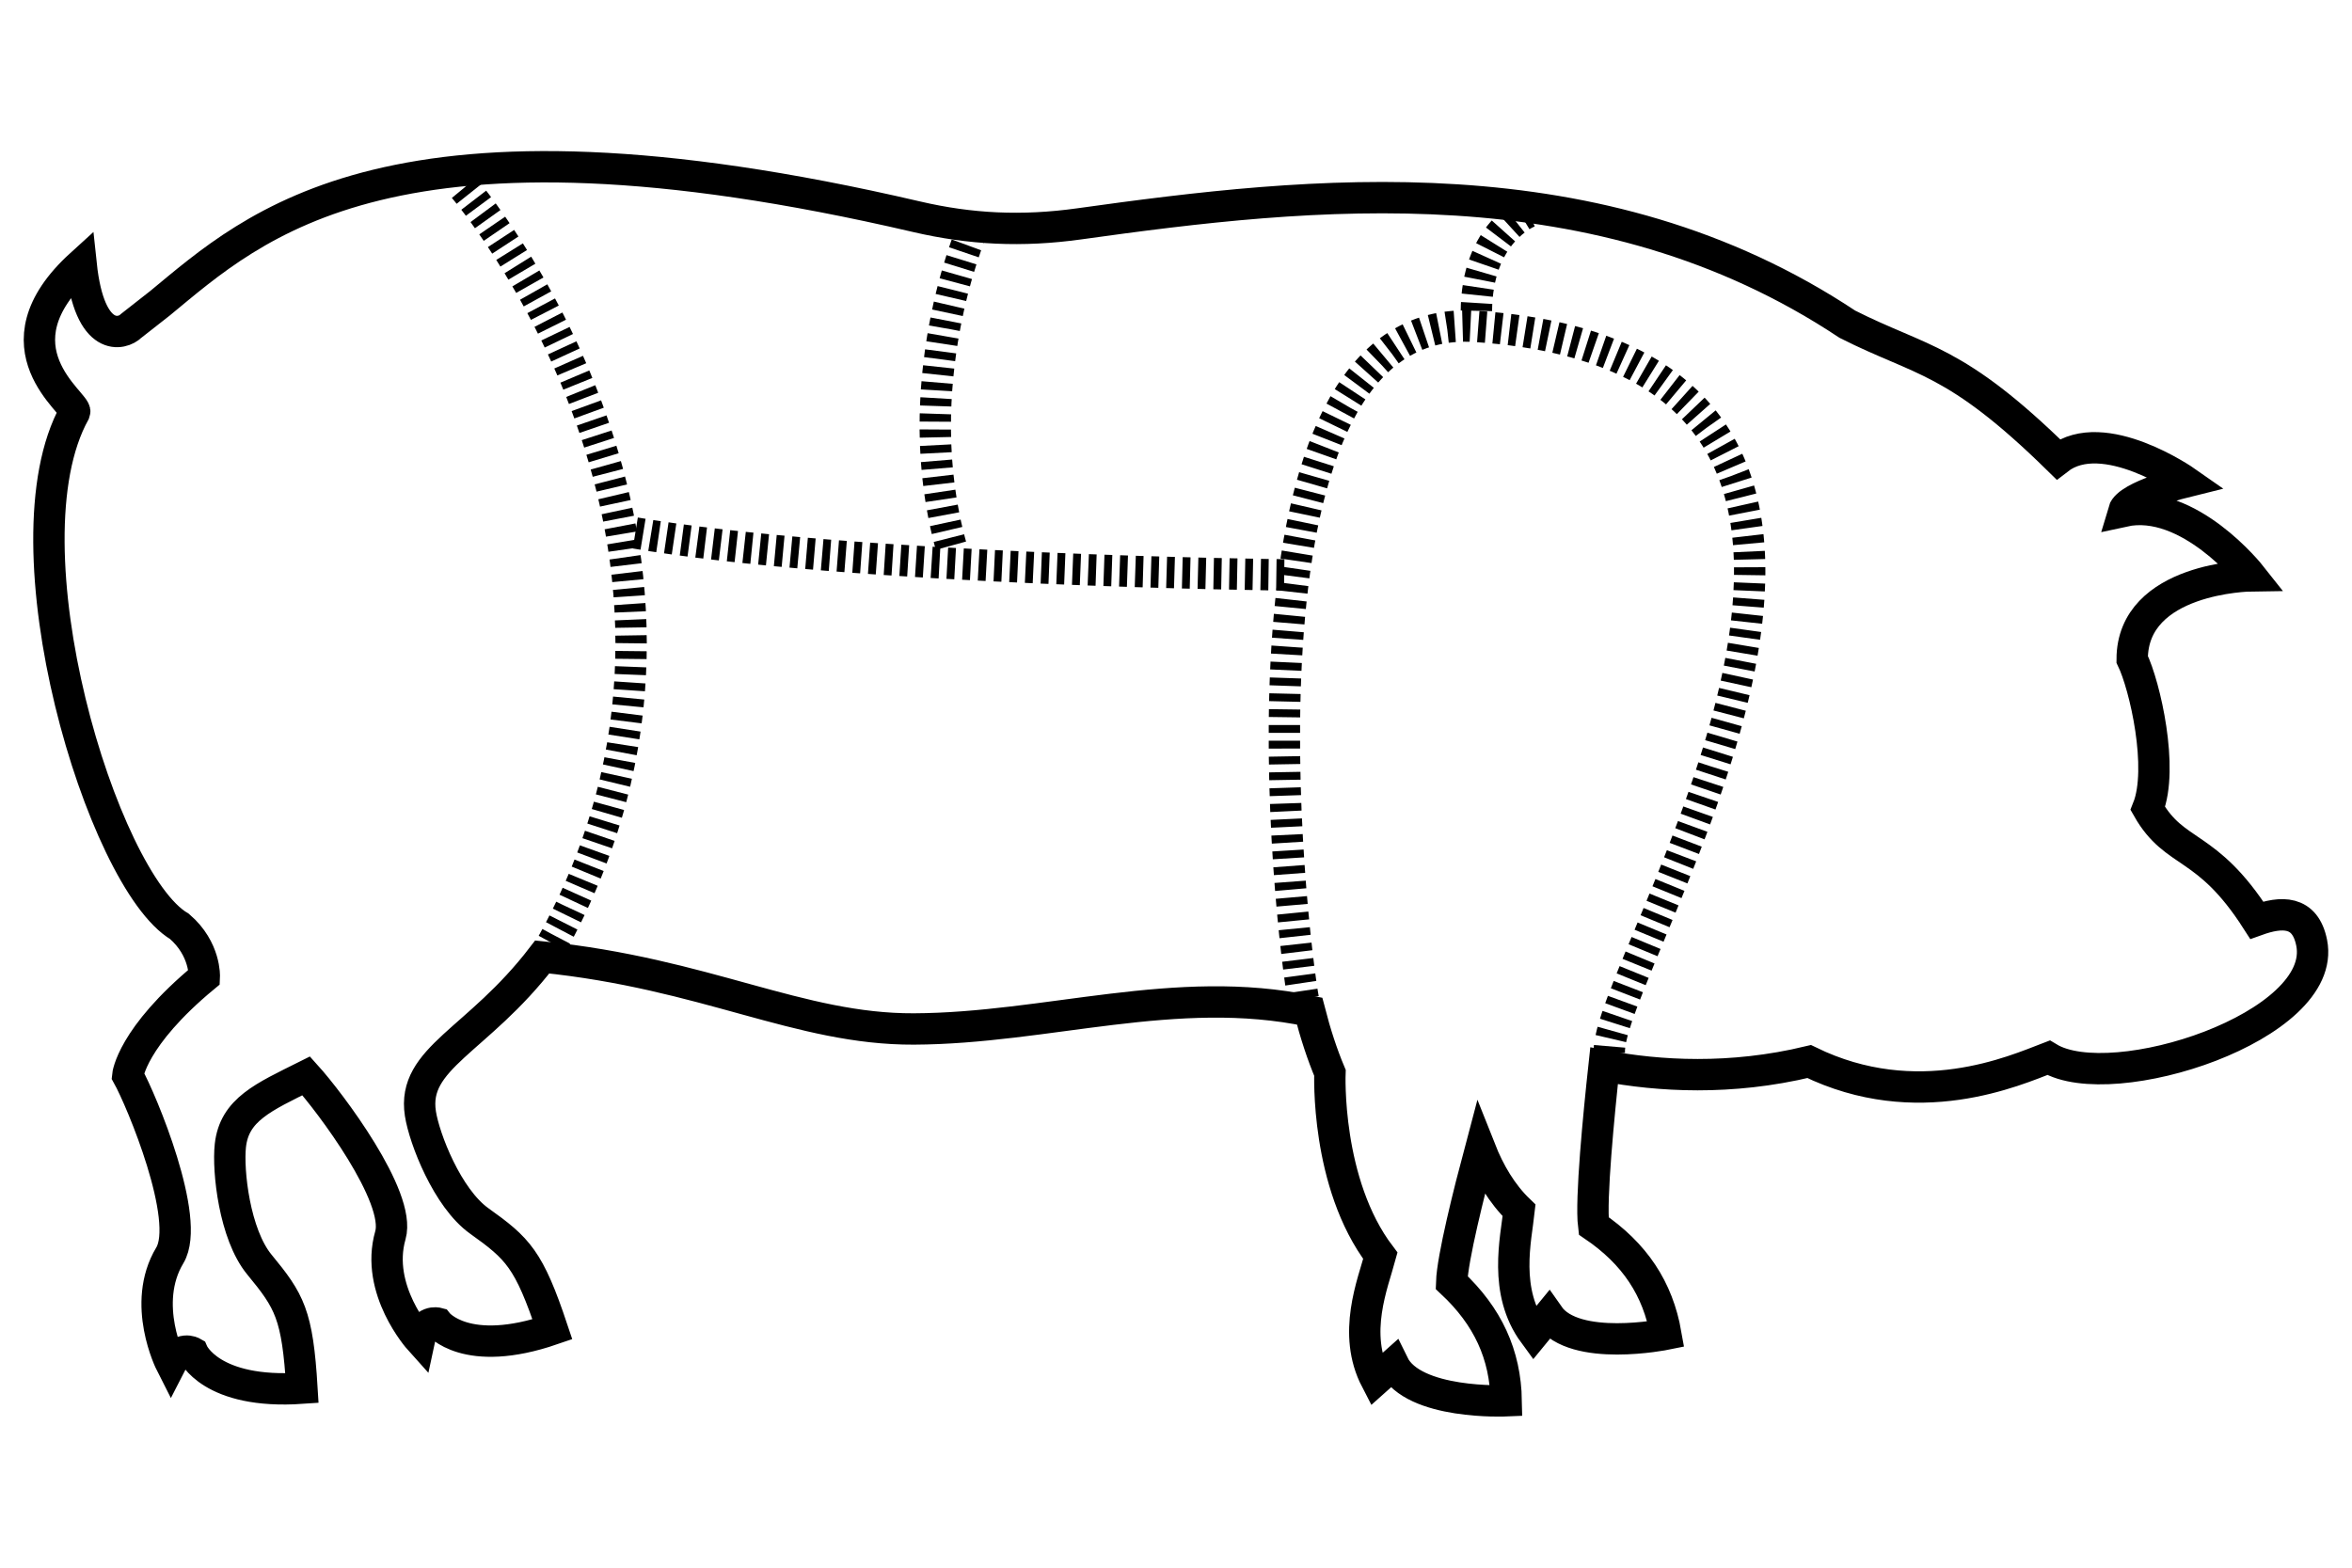
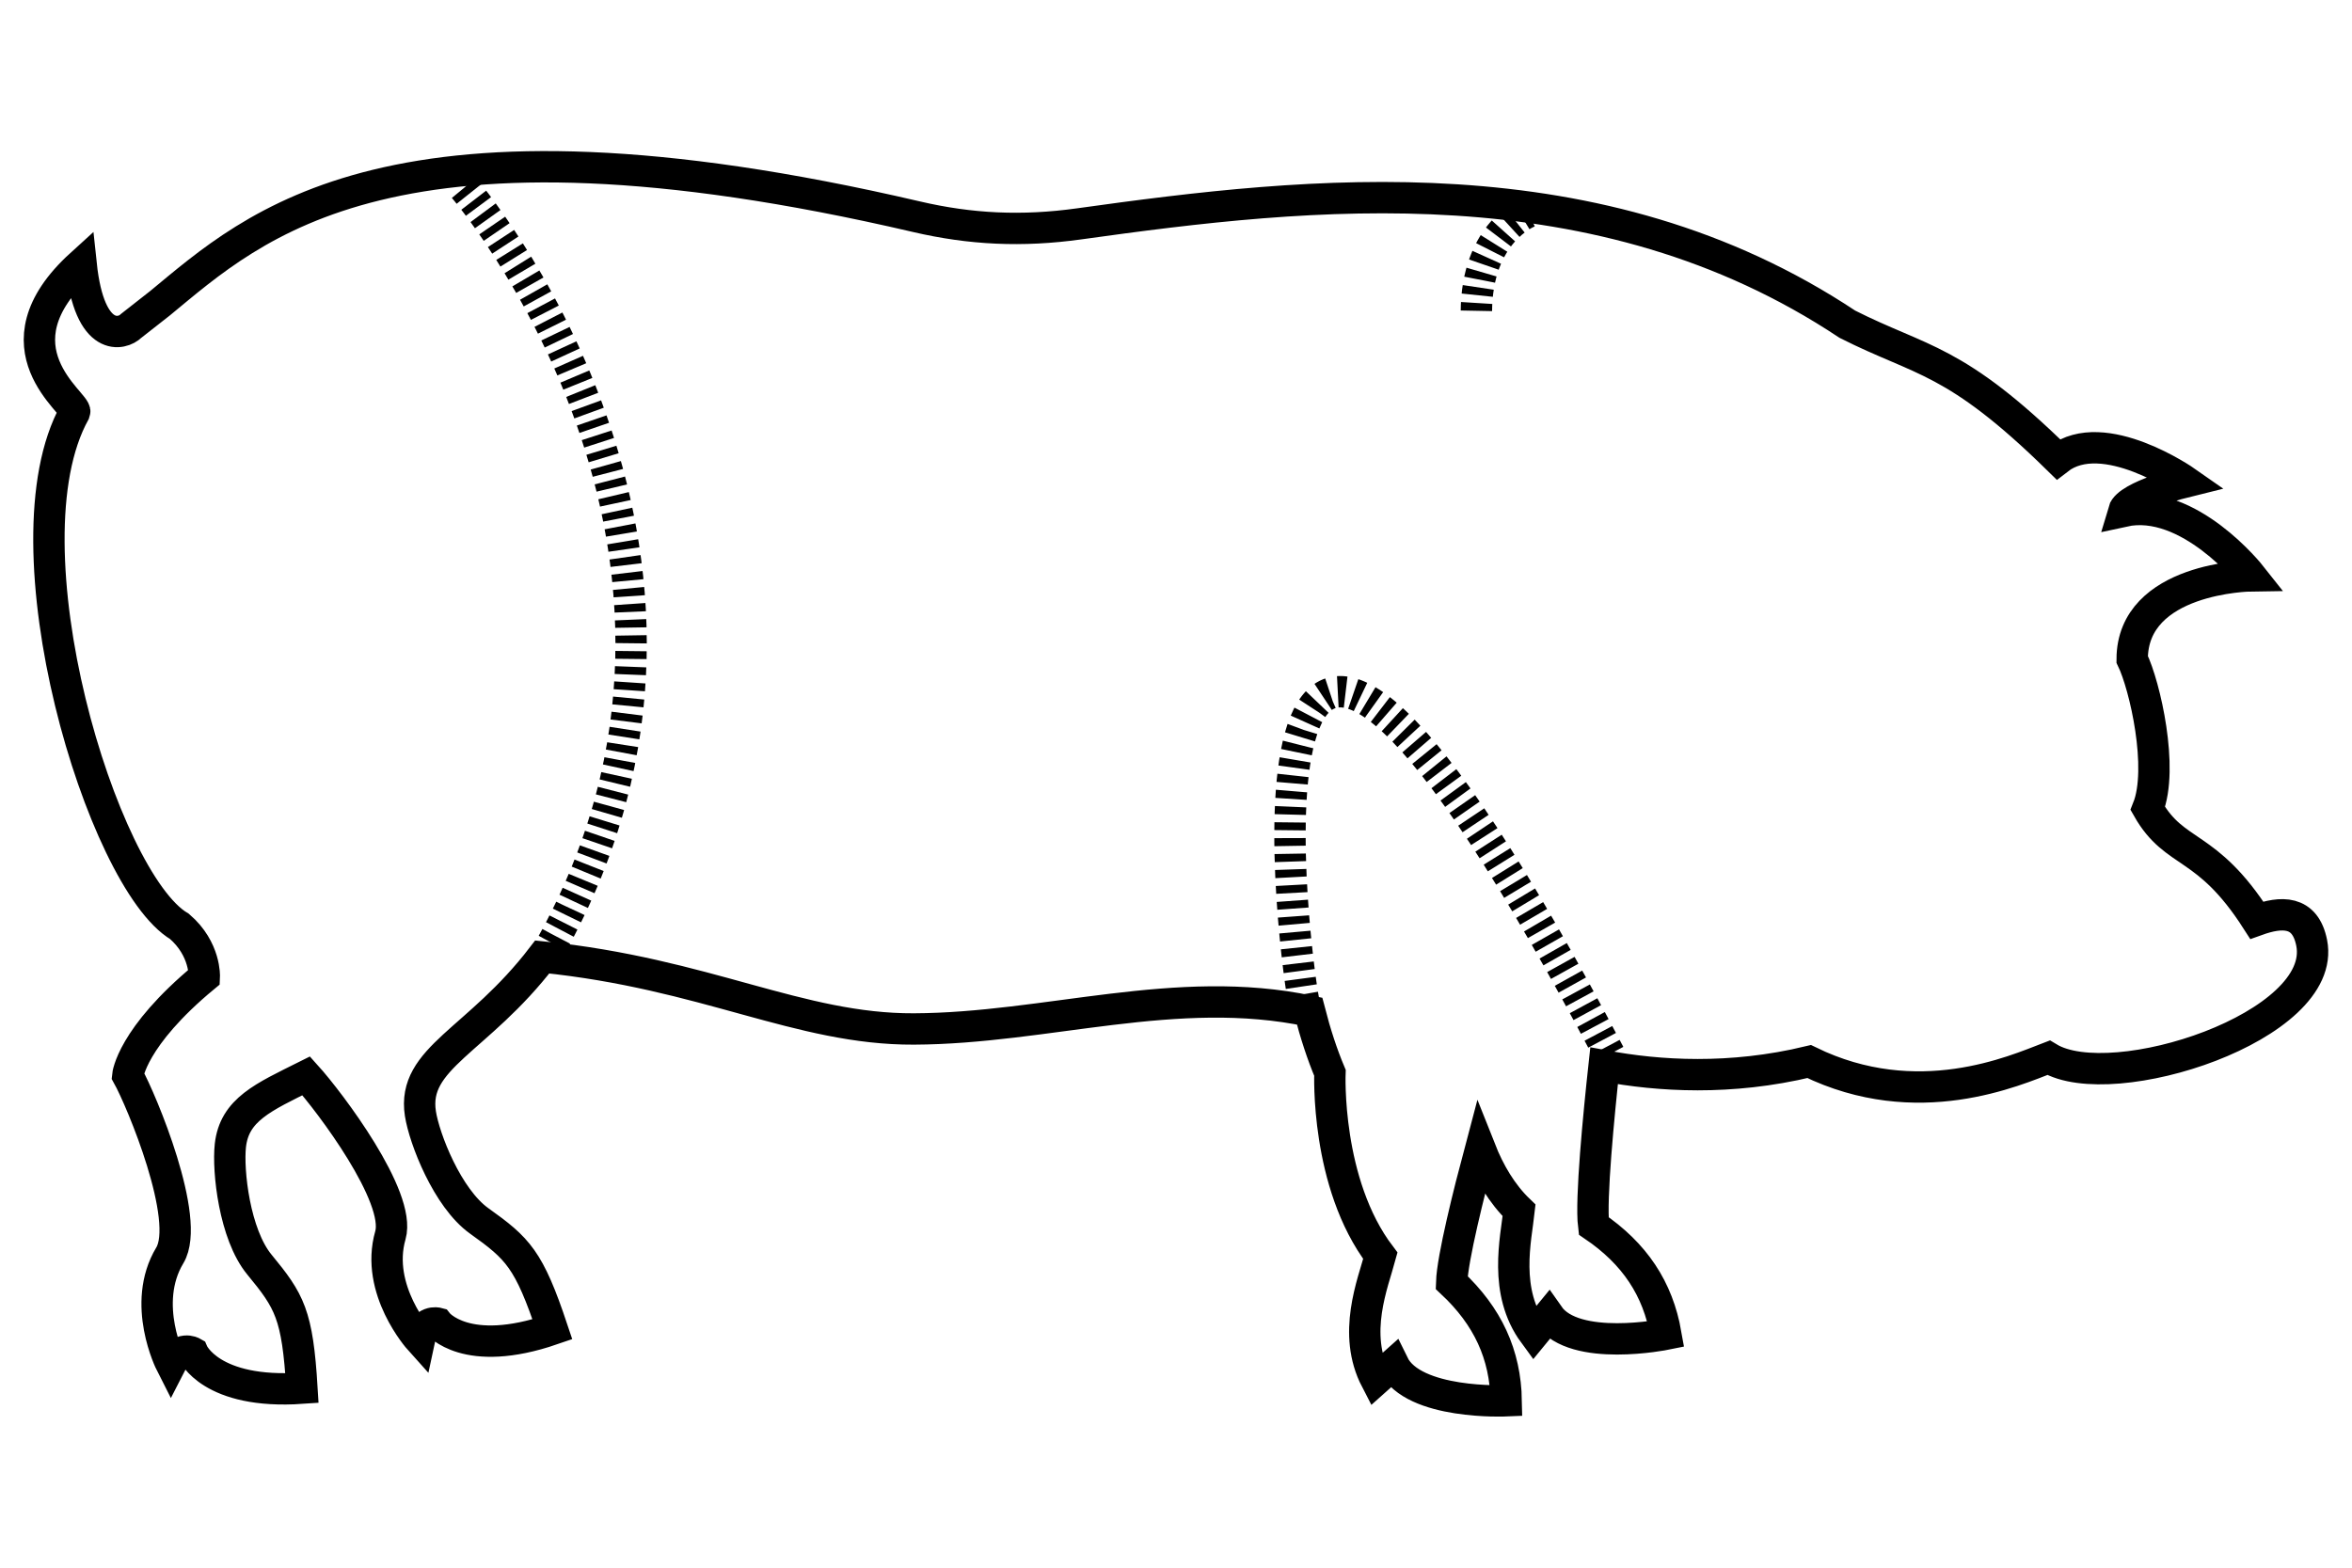
<svg xmlns="http://www.w3.org/2000/svg" viewBox="0 0 600 400">
-   <path d="M 410.574 268.973 C 408.053 248.317 512.119 92.443 376.479 83.279 C 310.66 78.832 329.279 237.959 332.567 255.456" style="stroke-dasharray: 2.002px, 2.002px; stroke-miterlimit: 10; stroke-width: 8; stroke: rgb(0, 0, 0); fill: none;" />
+   <path d="M 410.574 268.973 C 310.66 78.832 329.279 237.959 332.567 255.456" style="stroke-dasharray: 2.002px, 2.002px; stroke-miterlimit: 10; stroke-width: 8; stroke: rgb(0, 0, 0); fill: none;" />
  <path d="M 389.865 54.131 C 389.865 54.131 376.628 59.234 376.628 79.715" style="stroke-dasharray: 2px; stroke-miterlimit: 10; stroke-width: 8; stroke: rgb(0, 0, 0); fill: none;" />
-   <path d="M 327.6 146.682 C 327.6 146.682 217.34 145.556 160.997 135.819" style="stroke-dasharray: 2px; stroke-miterlimit: 10; stroke-width: 8; stroke: rgb(0, 0, 0); fill: none;" />
-   <path d="M 247.972 58.748 C 247.972 58.748 230.902 98.177 242.81 140.055" style="stroke-dasharray: 2px; stroke-miterlimit: 10; stroke-width: 8; stroke: rgb(0, 0, 0); fill: none;" />
  <path d="M 118.355 47.958 C 118.355 47.958 197.093 139.549 140.582 241.332" style="stroke-dasharray: 2px; stroke-miterlimit: 10; stroke-width: 8; stroke: rgb(0, 0, 0); fill: none;" />
  <path d="M 406.55 312.771 C 405.723 306.102 407.864 284.275 409.204 271.944 C 423.135 274.576 441.44 275.697 461.524 270.856 C 489.116 284.346 514.009 273.163 522.58 269.887 C 538.876 279.757 593.948 261.896 589.714 240.573 C 588.045 232.167 581.926 232.55 575.707 234.784 C 562.854 214.73 554.884 218.558 547.906 206.288 C 552.009 196.042 547.174 174.912 543.921 168.223 C 543.941 147.3 574.216 146.922 574.216 146.922 C 574.216 146.922 558.336 126.796 541.727 130.435 C 542.852 126.534 557.649 122.908 557.649 122.908 C 557.649 122.908 536.615 108.167 525.037 117.158 C 498.636 91.269 490.341 92.372 471.268 82.726 C 407.802 40.551 334.269 48.888 275.279 57.121 C 260.758 59.148 247.572 58.508 233.815 55.3 C 99.814 24.055 64.824 57.599 40.828 77.363 L 33.402 83.188 C 31.395 85.243 22.862 87.985 20.693 67.458 C -2.7 88.712 19.911 103.107 19.05 105.142 C 0.154 139.149 26.061 224.717 45.79 236.382 C 52.475 242.155 52.12 249.27 52.12 249.27 C 33.527 264.671 32.589 274.447 32.589 274.447 C 36.087 280.717 48.829 311.163 43.324 320.306 C 35.87 332.69 43.598 347.896 43.598 347.896 C 45.968 343.246 49.165 345.102 49.165 345.102 C 49.165 345.102 53.742 355.819 77.025 354.202 C 75.886 335.315 73.871 332.017 66.163 322.649 C 59.804 314.921 58.064 298.715 58.765 292.302 C 59.77 283.11 67.222 279.944 78.114 274.506 C 84.14 281.179 102.4 305.393 99.589 315.181 C 95.599 329.073 107.003 341.757 107.003 341.757 C 108.086 336.652 111.655 337.615 111.655 337.615 C 111.655 337.615 118.853 346.781 140.923 339.186 C 134.927 321.24 132.125 318.576 122.253 311.526 C 114.108 305.71 108.229 290.508 107.244 284.132 C 105.042 269.872 121.8 265.719 138.323 244.175 C 180.112 248.405 203.834 262.666 233.131 262.545 C 267.03 262.403 300.085 250.831 334.081 257.987 C 335.566 263.765 337.305 269.064 339.271 273.735 C 339.271 273.735 338.091 301.954 352.131 320.408 C 350.208 327.55 344.896 340.235 351.022 352.043 L 355.441 348.101 C 360.513 358.5 384.24 357.423 384.24 357.423 C 384.023 345.606 379.563 335.883 370.322 327.24 C 370.52 321.021 374.731 304.261 377.639 293.345 C 379.925 299.113 383.103 304.593 387.522 308.835 C 386.728 316.188 383.441 329.542 391.32 340.261 L 395.075 335.683 C 401.696 345.171 424.97 340.438 424.97 340.438 C 422.927 328.795 417.018 319.881 406.55 312.771 Z" id="outline" style="stroke: rgb(0, 0, 0); stroke-width: 8px; fill: none;" />
</svg>